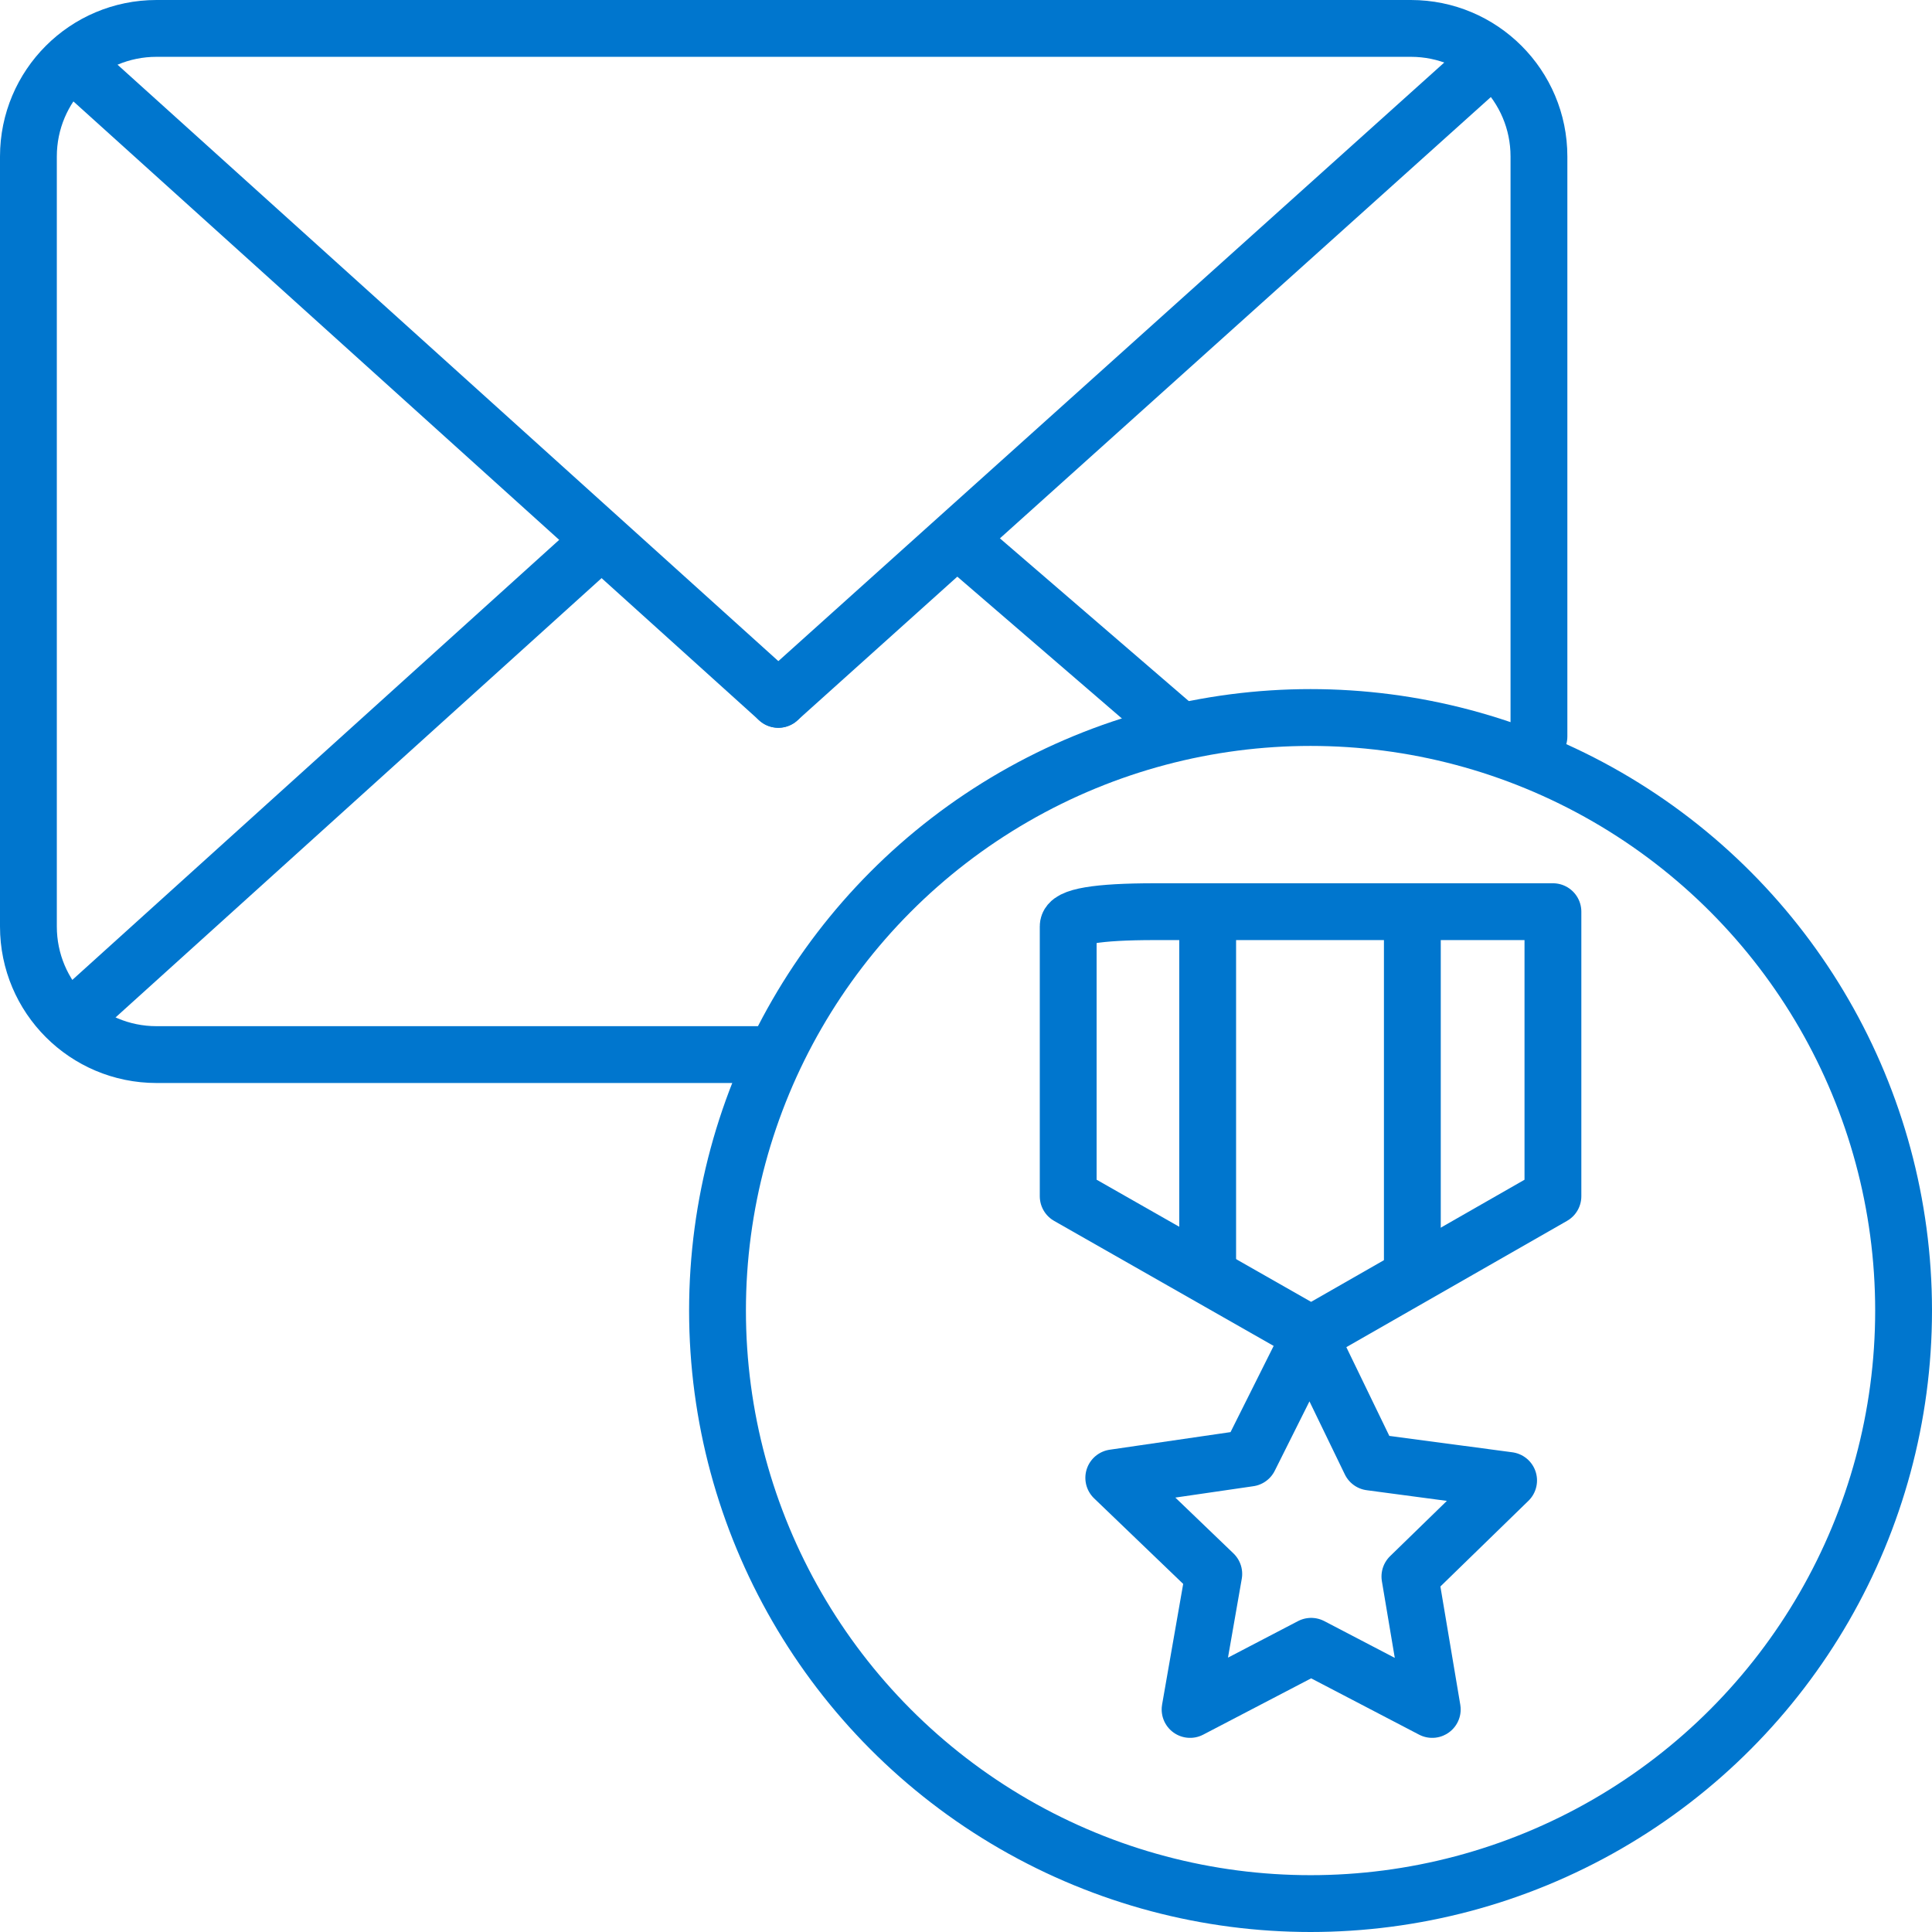
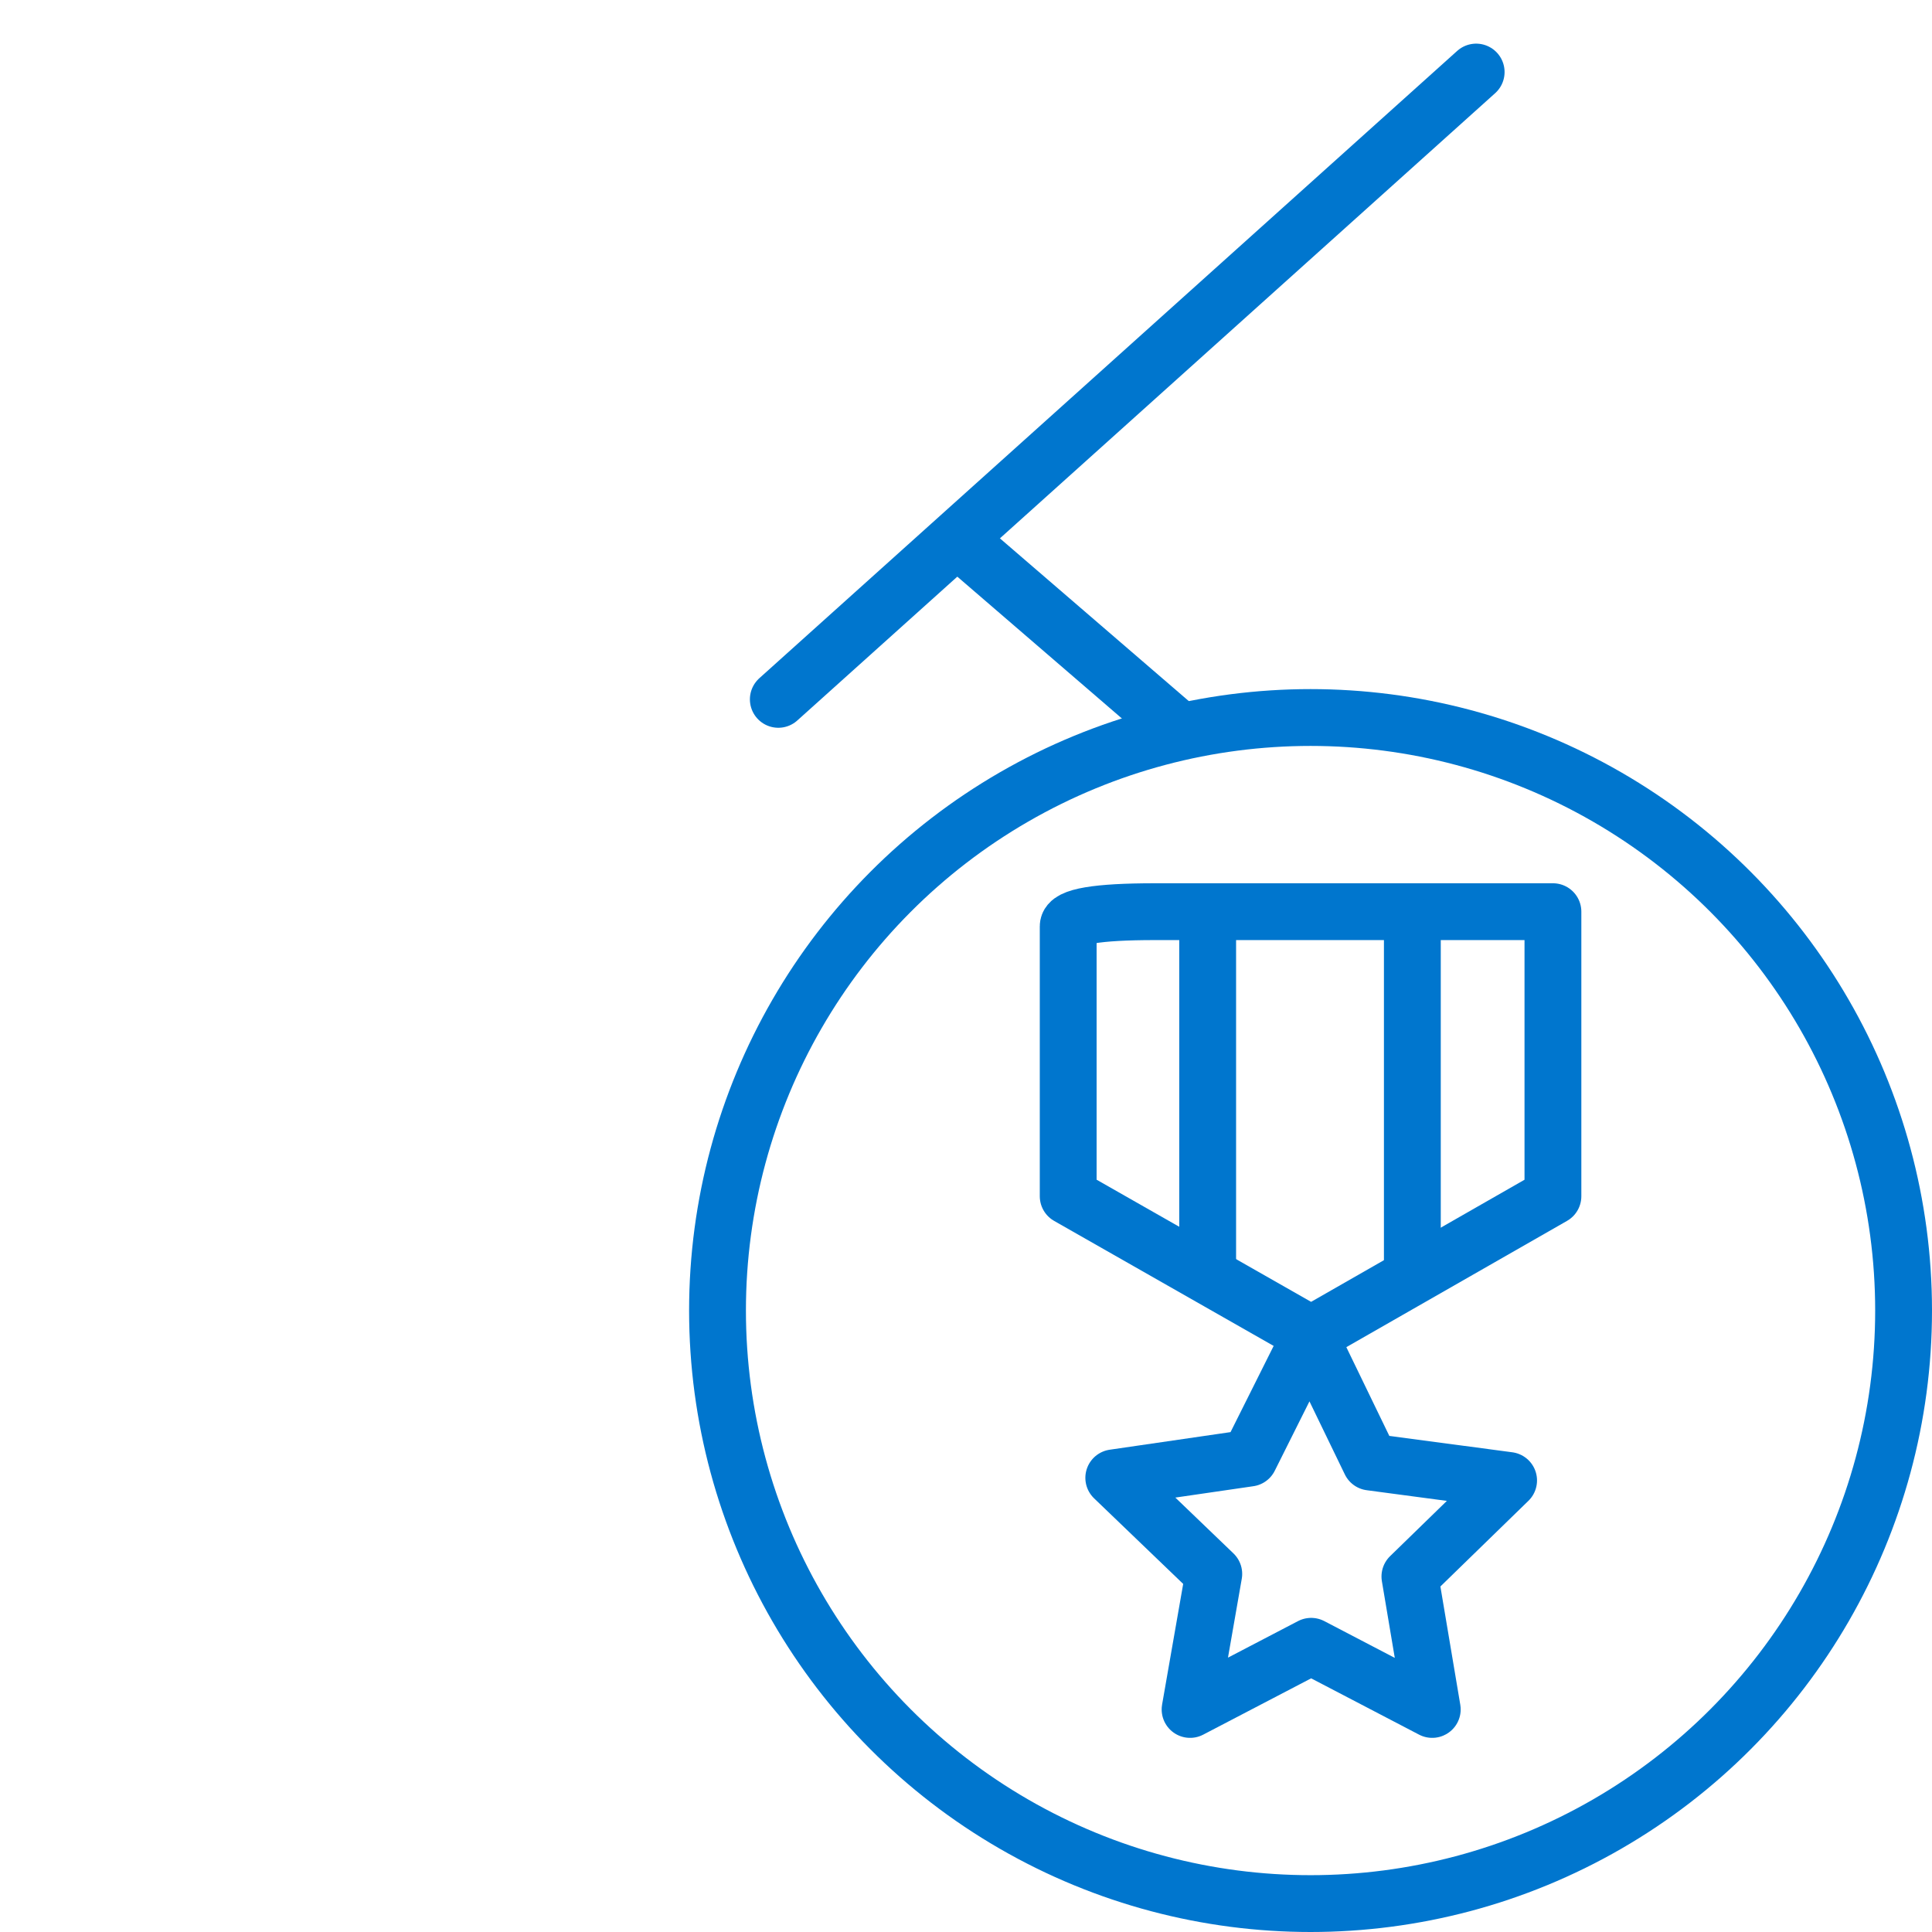
<svg xmlns="http://www.w3.org/2000/svg" id="Icons" viewBox="0 0 68 68">
-   <path d="M26.893,37.118H5.508c-2.49,0-4.508-2.018-4.508-4.508V5.508C1,3.018,3.018,1,5.508,1h44.15c2.49,0,4.508,2.018,4.508,4.508v20.413" style="fill:none; stroke:#0076ce; stroke-linecap:round; stroke-linejoin:round; stroke-width:2px;" />
-   <line x1="2.768" y1="2.389" x2="27.394" y2="24.615" style="fill:none; stroke:#0076ce; stroke-linecap:round; stroke-linejoin:round; stroke-width:2px;" />
  <line x1="27.394" y1="24.615" x2="51.956" y2="2.536" style="fill:none; stroke:#0076ce; stroke-linecap:round; stroke-linejoin:round; stroke-width:2px;" />
  <line x1="33.961" y1="19.206" x2="41.408" y2="25.623" style="fill:none; stroke:#0076ce; stroke-linecap:round; stroke-linejoin:round; stroke-width:2px;" />
-   <line x1="21.016" y1="19.143" x2="2.642" y2="35.75" style="fill:none; stroke:#0076ce; stroke-linecap:round; stroke-linejoin:round; stroke-width:2px;" />
  <circle cx="46.127" cy="46.127" r="20.873" style="fill:none; stroke:#0076ce; stroke-linecap:round; stroke-linejoin:round; stroke-width:2px;" />
  <path d="M46.147,46.972l-8.55-4.869v-9.5q0-.515,3.048-.515h14.013v10.015l-8.51,4.869Z" style="fill:none; stroke:#0076ce; stroke-linecap:round; stroke-linejoin:round; stroke-width:2px;" />
  <path d="M50.409,60.167l-4.261-2.223-4.261,2.223.834-4.771-3.52-3.381,4.771-.695,2.131-4.261,2.131,4.4,4.864.648-3.474,3.381.787,4.678Z" style="fill:none; stroke:#0076ce; stroke-linejoin:round; stroke-width:2px;" />
  <line x1="42.506" y1="44.715" x2="42.506" y2="32.603" style="fill:none; stroke:#0076ce; stroke-linecap:round; stroke-linejoin:round; stroke-width:2px;" />
  <line x1="49.71" y1="32.603" x2="49.71" y2="44.715" style="fill:none; stroke:#0076ce; stroke-linecap:round; stroke-miterlimit:10; stroke-width:2px;" />
</svg>